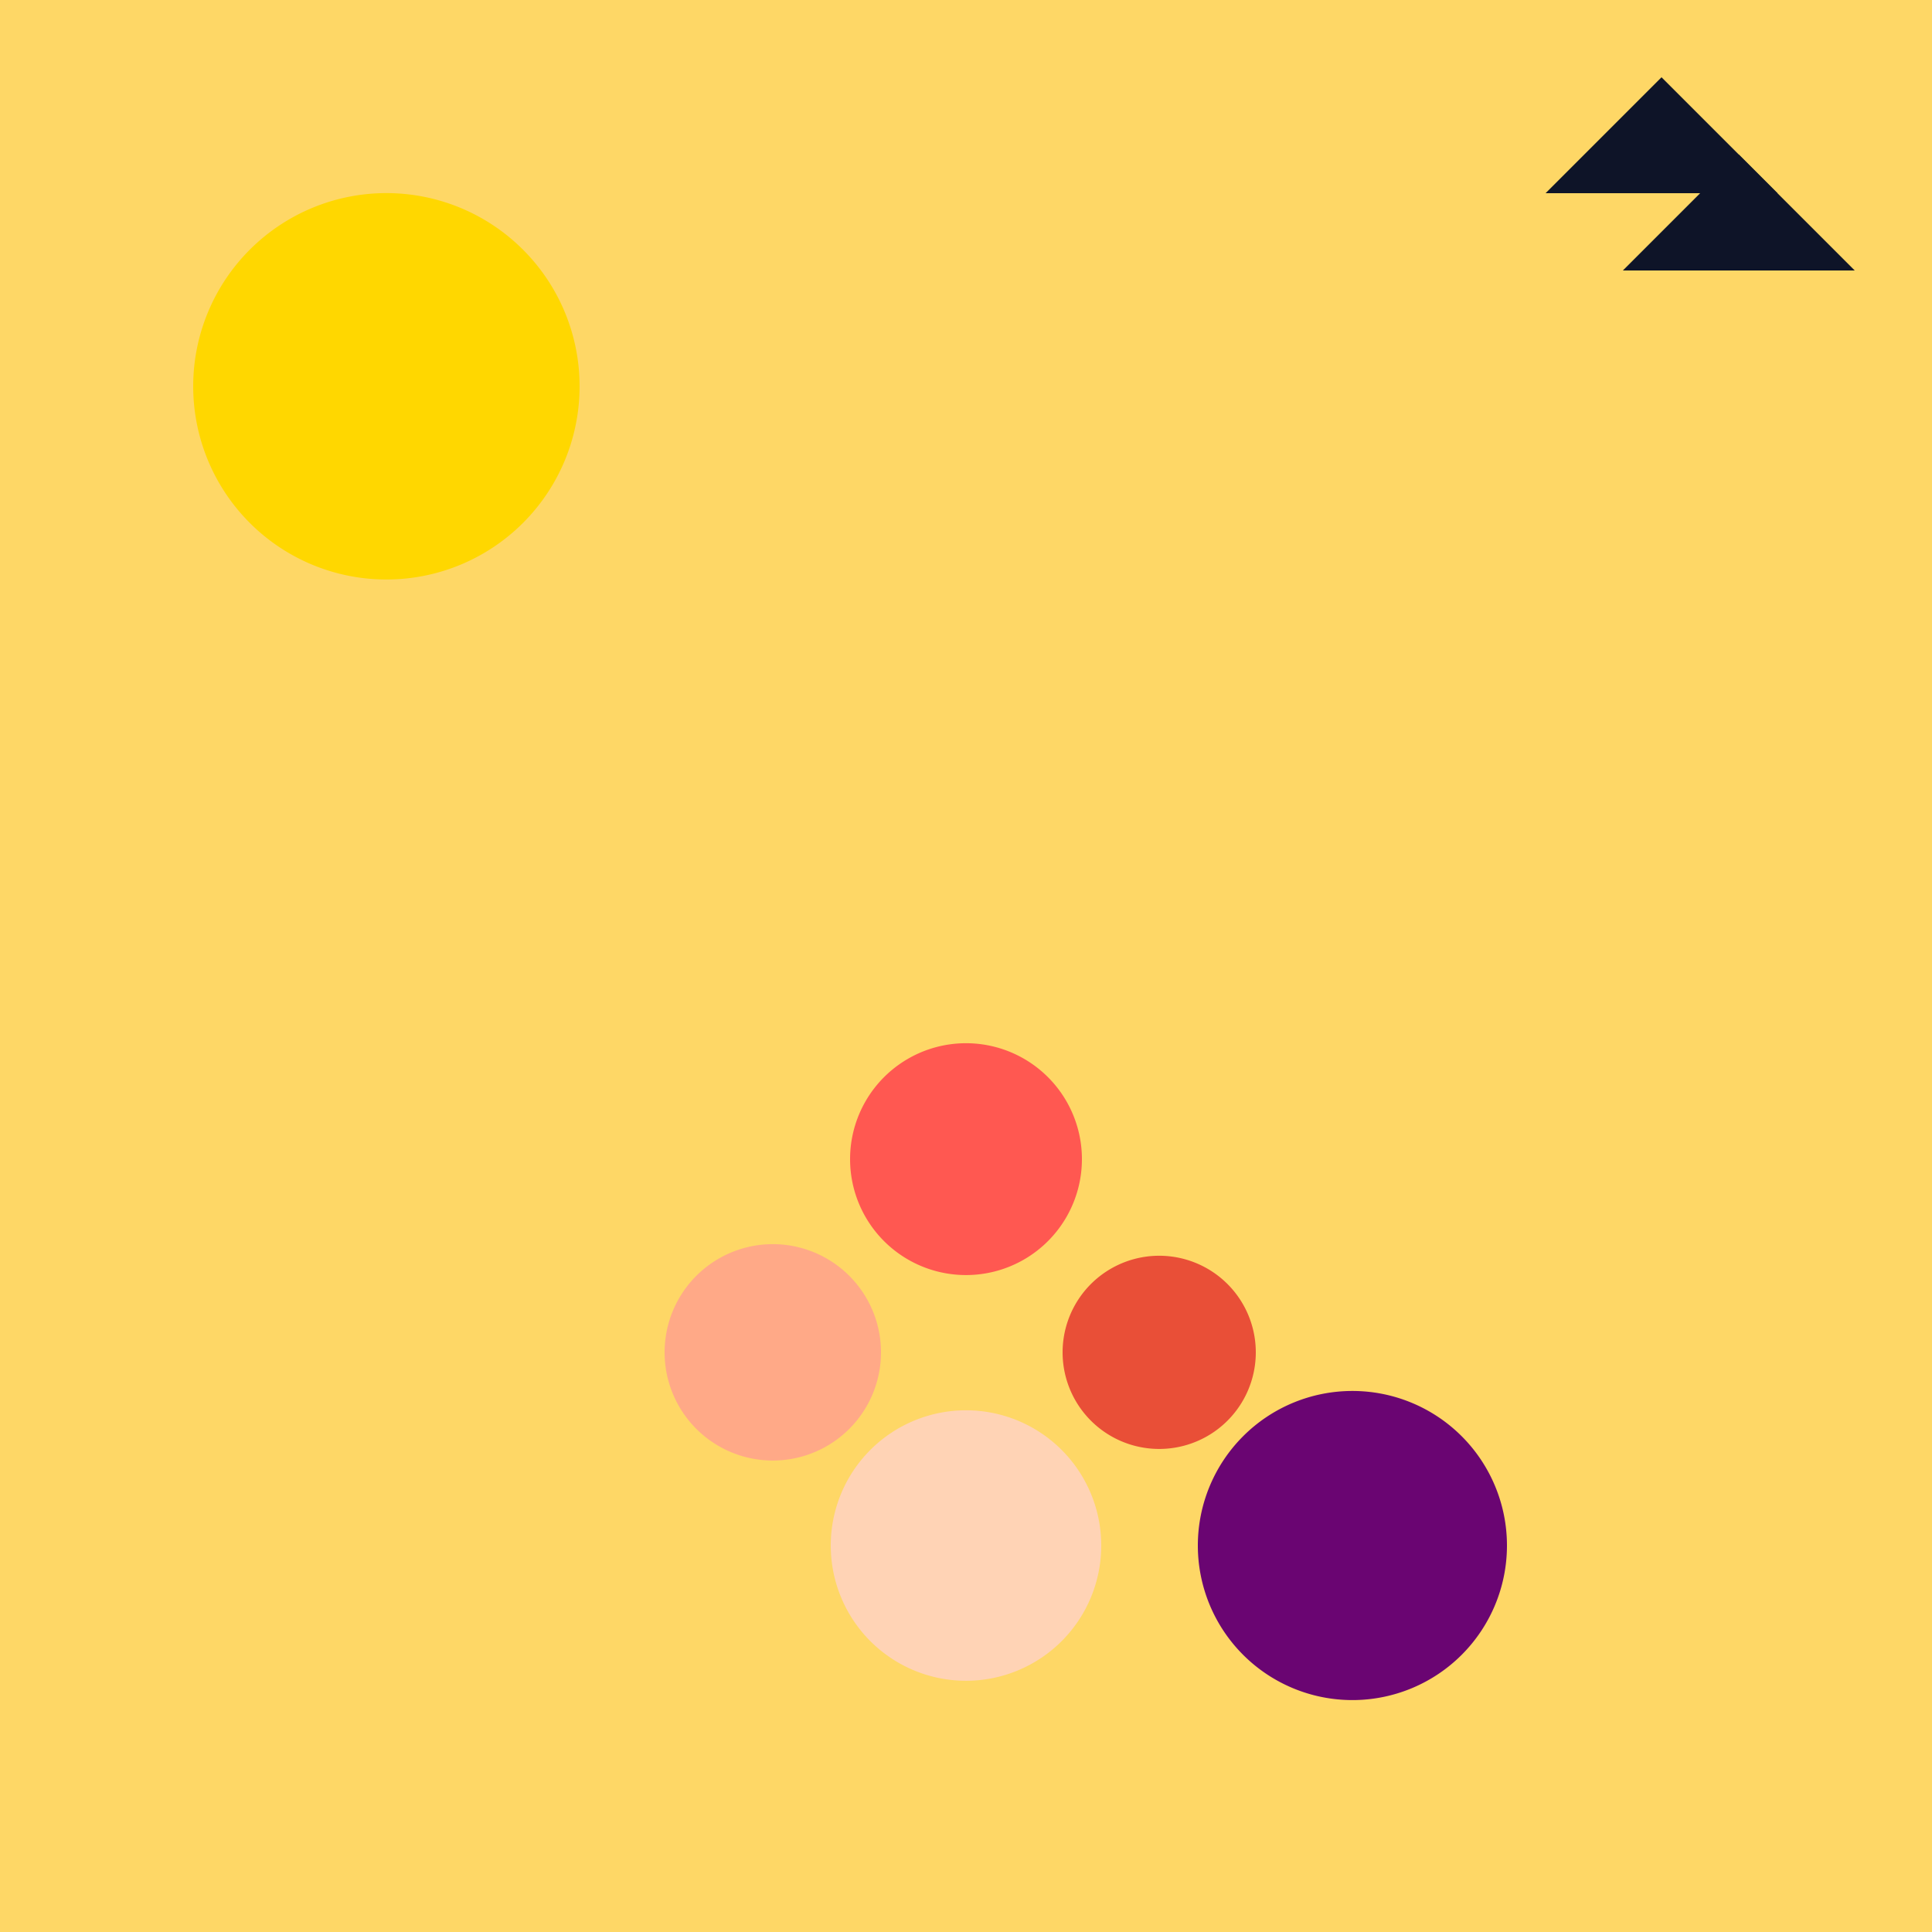
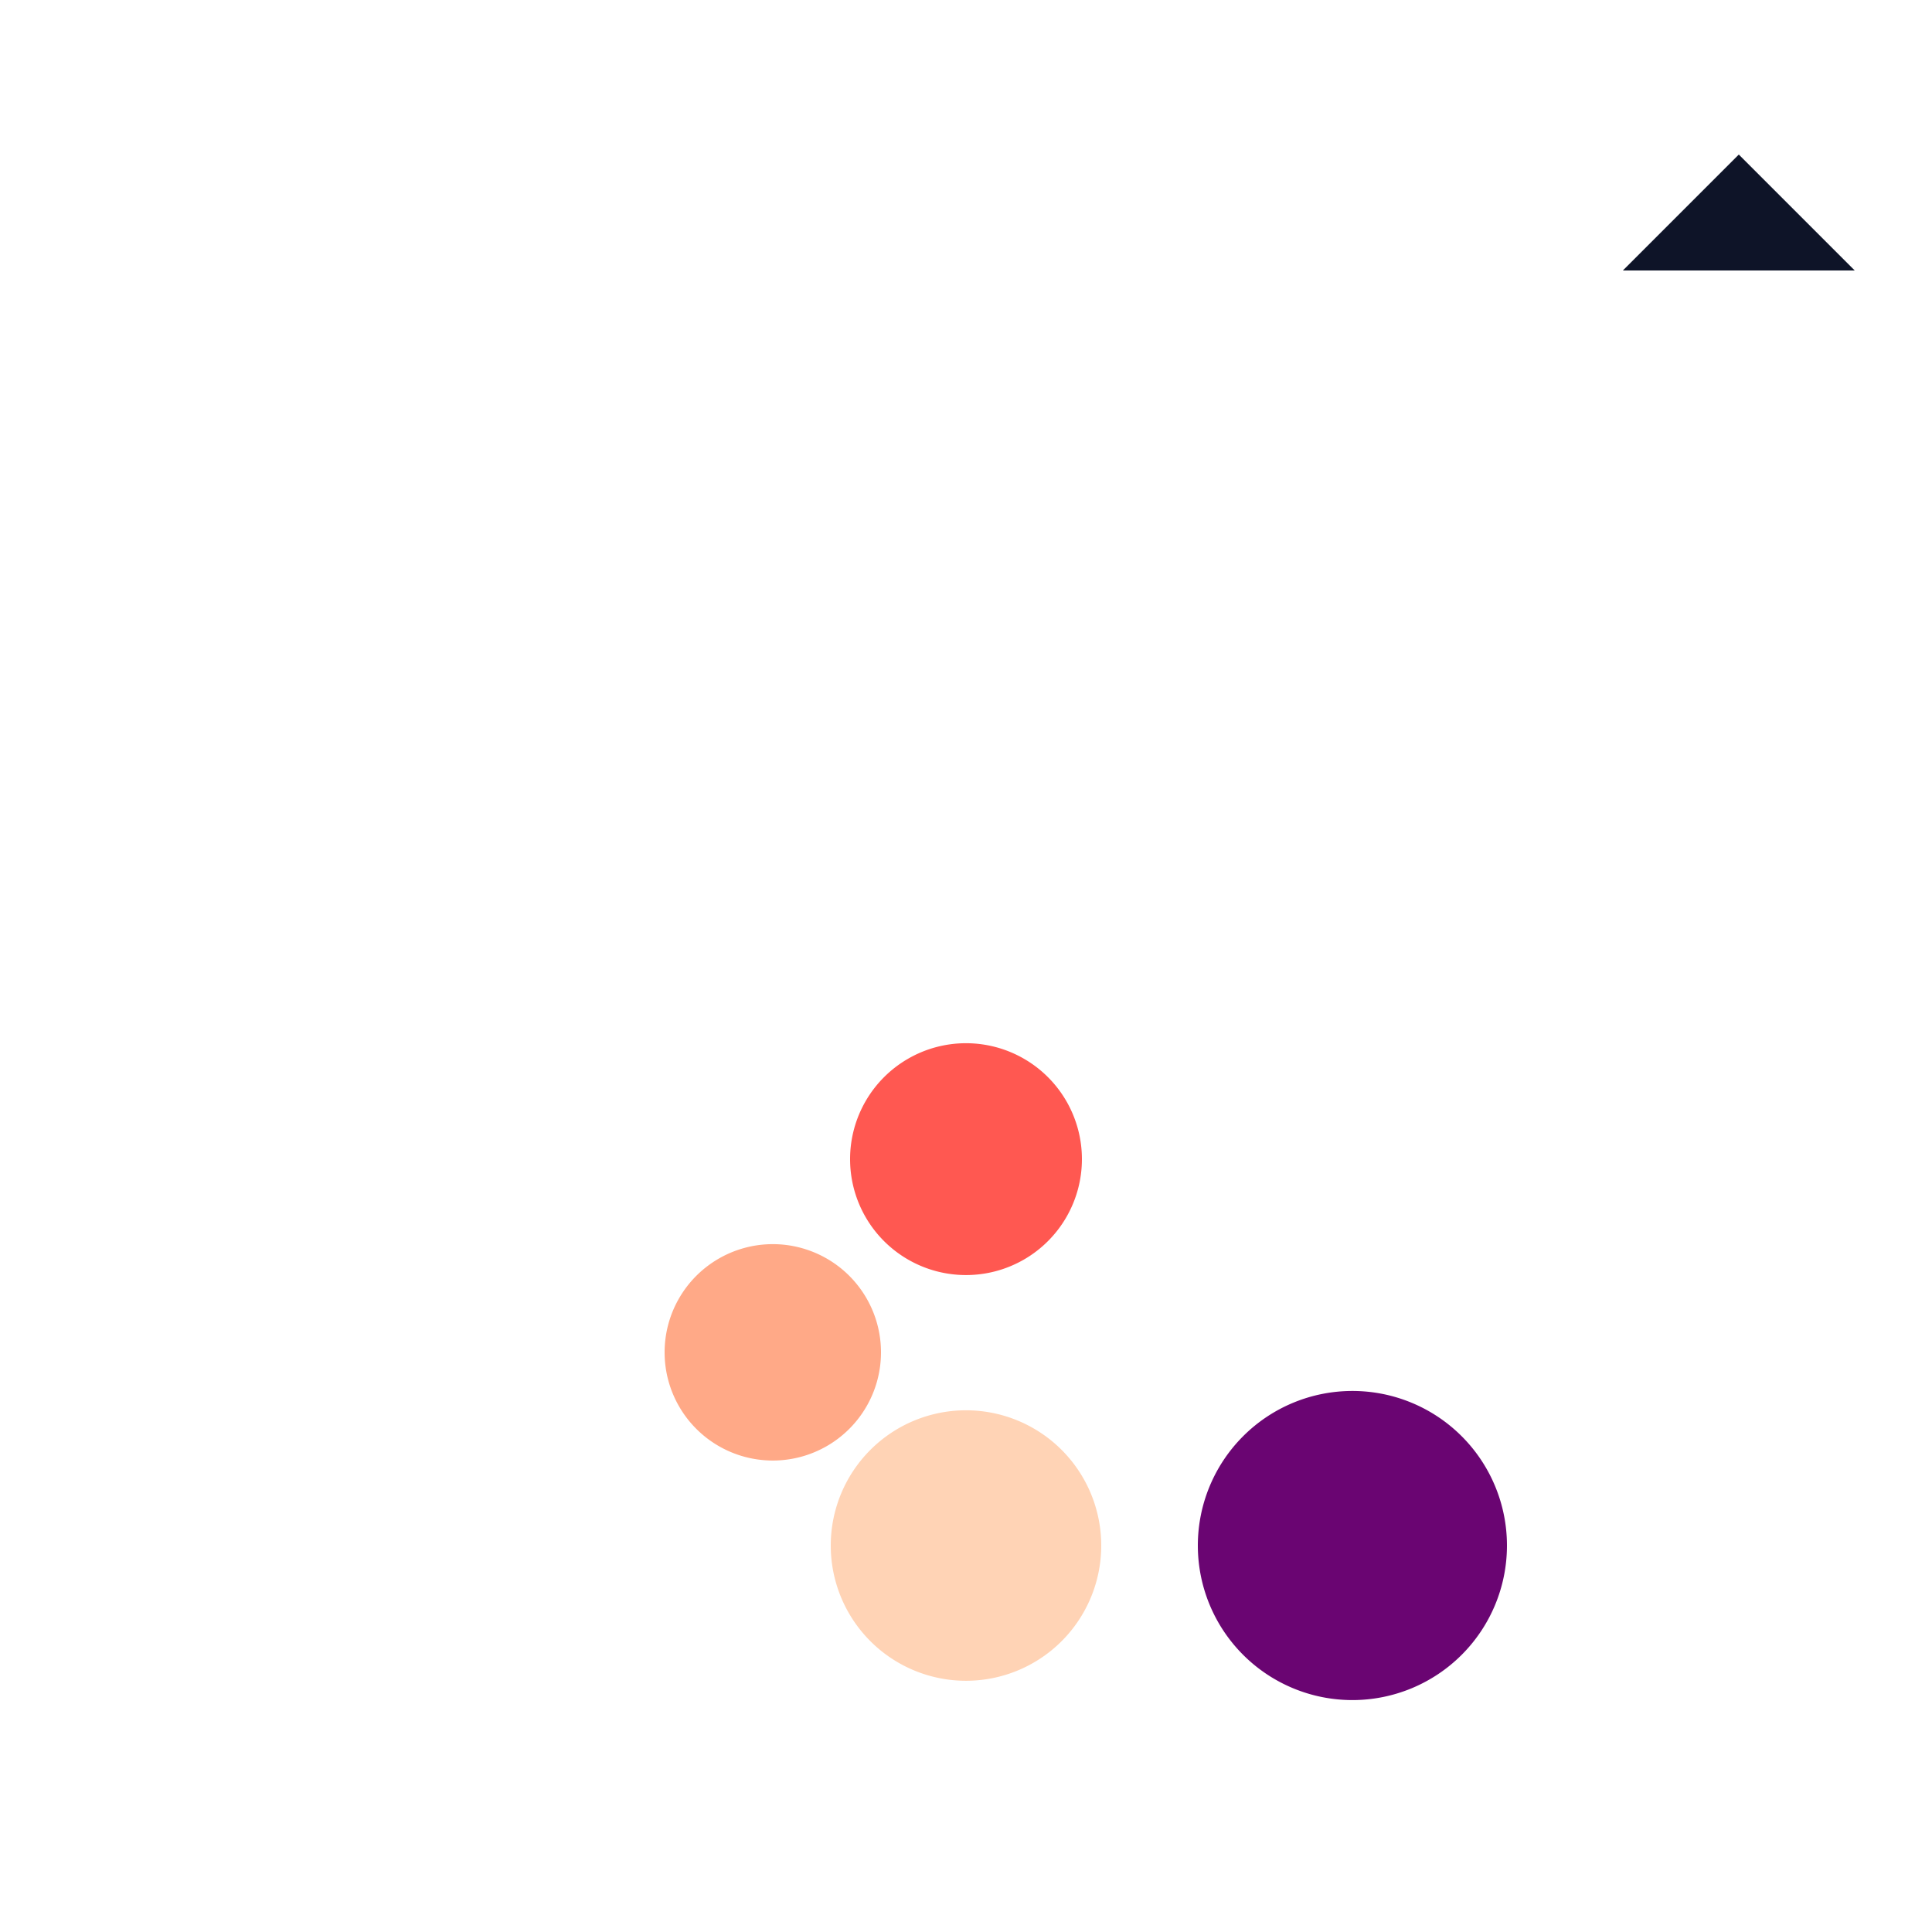
<svg xmlns="http://www.w3.org/2000/svg" width="500" height="500">
  <defs />
  <g>
-     <rect fill="#FED766" stroke="none" x="0" y="0" width="512" height="512" />
-     <path fill="#FFD700" stroke="none" paint-order="stroke fill markers" d=" M 150 100 A 50 50 0 1 1 150 99.95" />
    <path fill="#FF5851" stroke="none" paint-order="stroke fill markers" d=" M 280 300 A 30 30 0 1 1 280 299.97" />
-     <path fill="#E94F37" stroke="none" paint-order="stroke fill markers" d=" M 325 350 A 25 25 0 1 1 325 349.975" />
    <path fill="#FFA987" stroke="none" paint-order="stroke fill markers" d=" M 228 350 A 28 28 0 1 1 228 349.972" />
    <path fill="#FFD3B5" stroke="none" paint-order="stroke fill markers" d=" M 285 400 A 35 35 0 1 1 285 399.965" />
    <path fill="#6A0572" stroke="none" paint-order="stroke fill markers" d=" M 390 400 A 40 40 0 1 1 390 399.96" />
-     <path fill="#0E1428" stroke="none" paint-order="stroke fill markers" d=" M 400 50 L 430 20 L 460 50" />
+     <path fill="#0E1428" stroke="none" paint-order="stroke fill markers" d=" M 400 50 L 430 20 " />
    <path fill="#0E1428" stroke="none" paint-order="stroke fill markers" d=" M 420 70 L 450 40 L 480 70" />
  </g>
</svg>